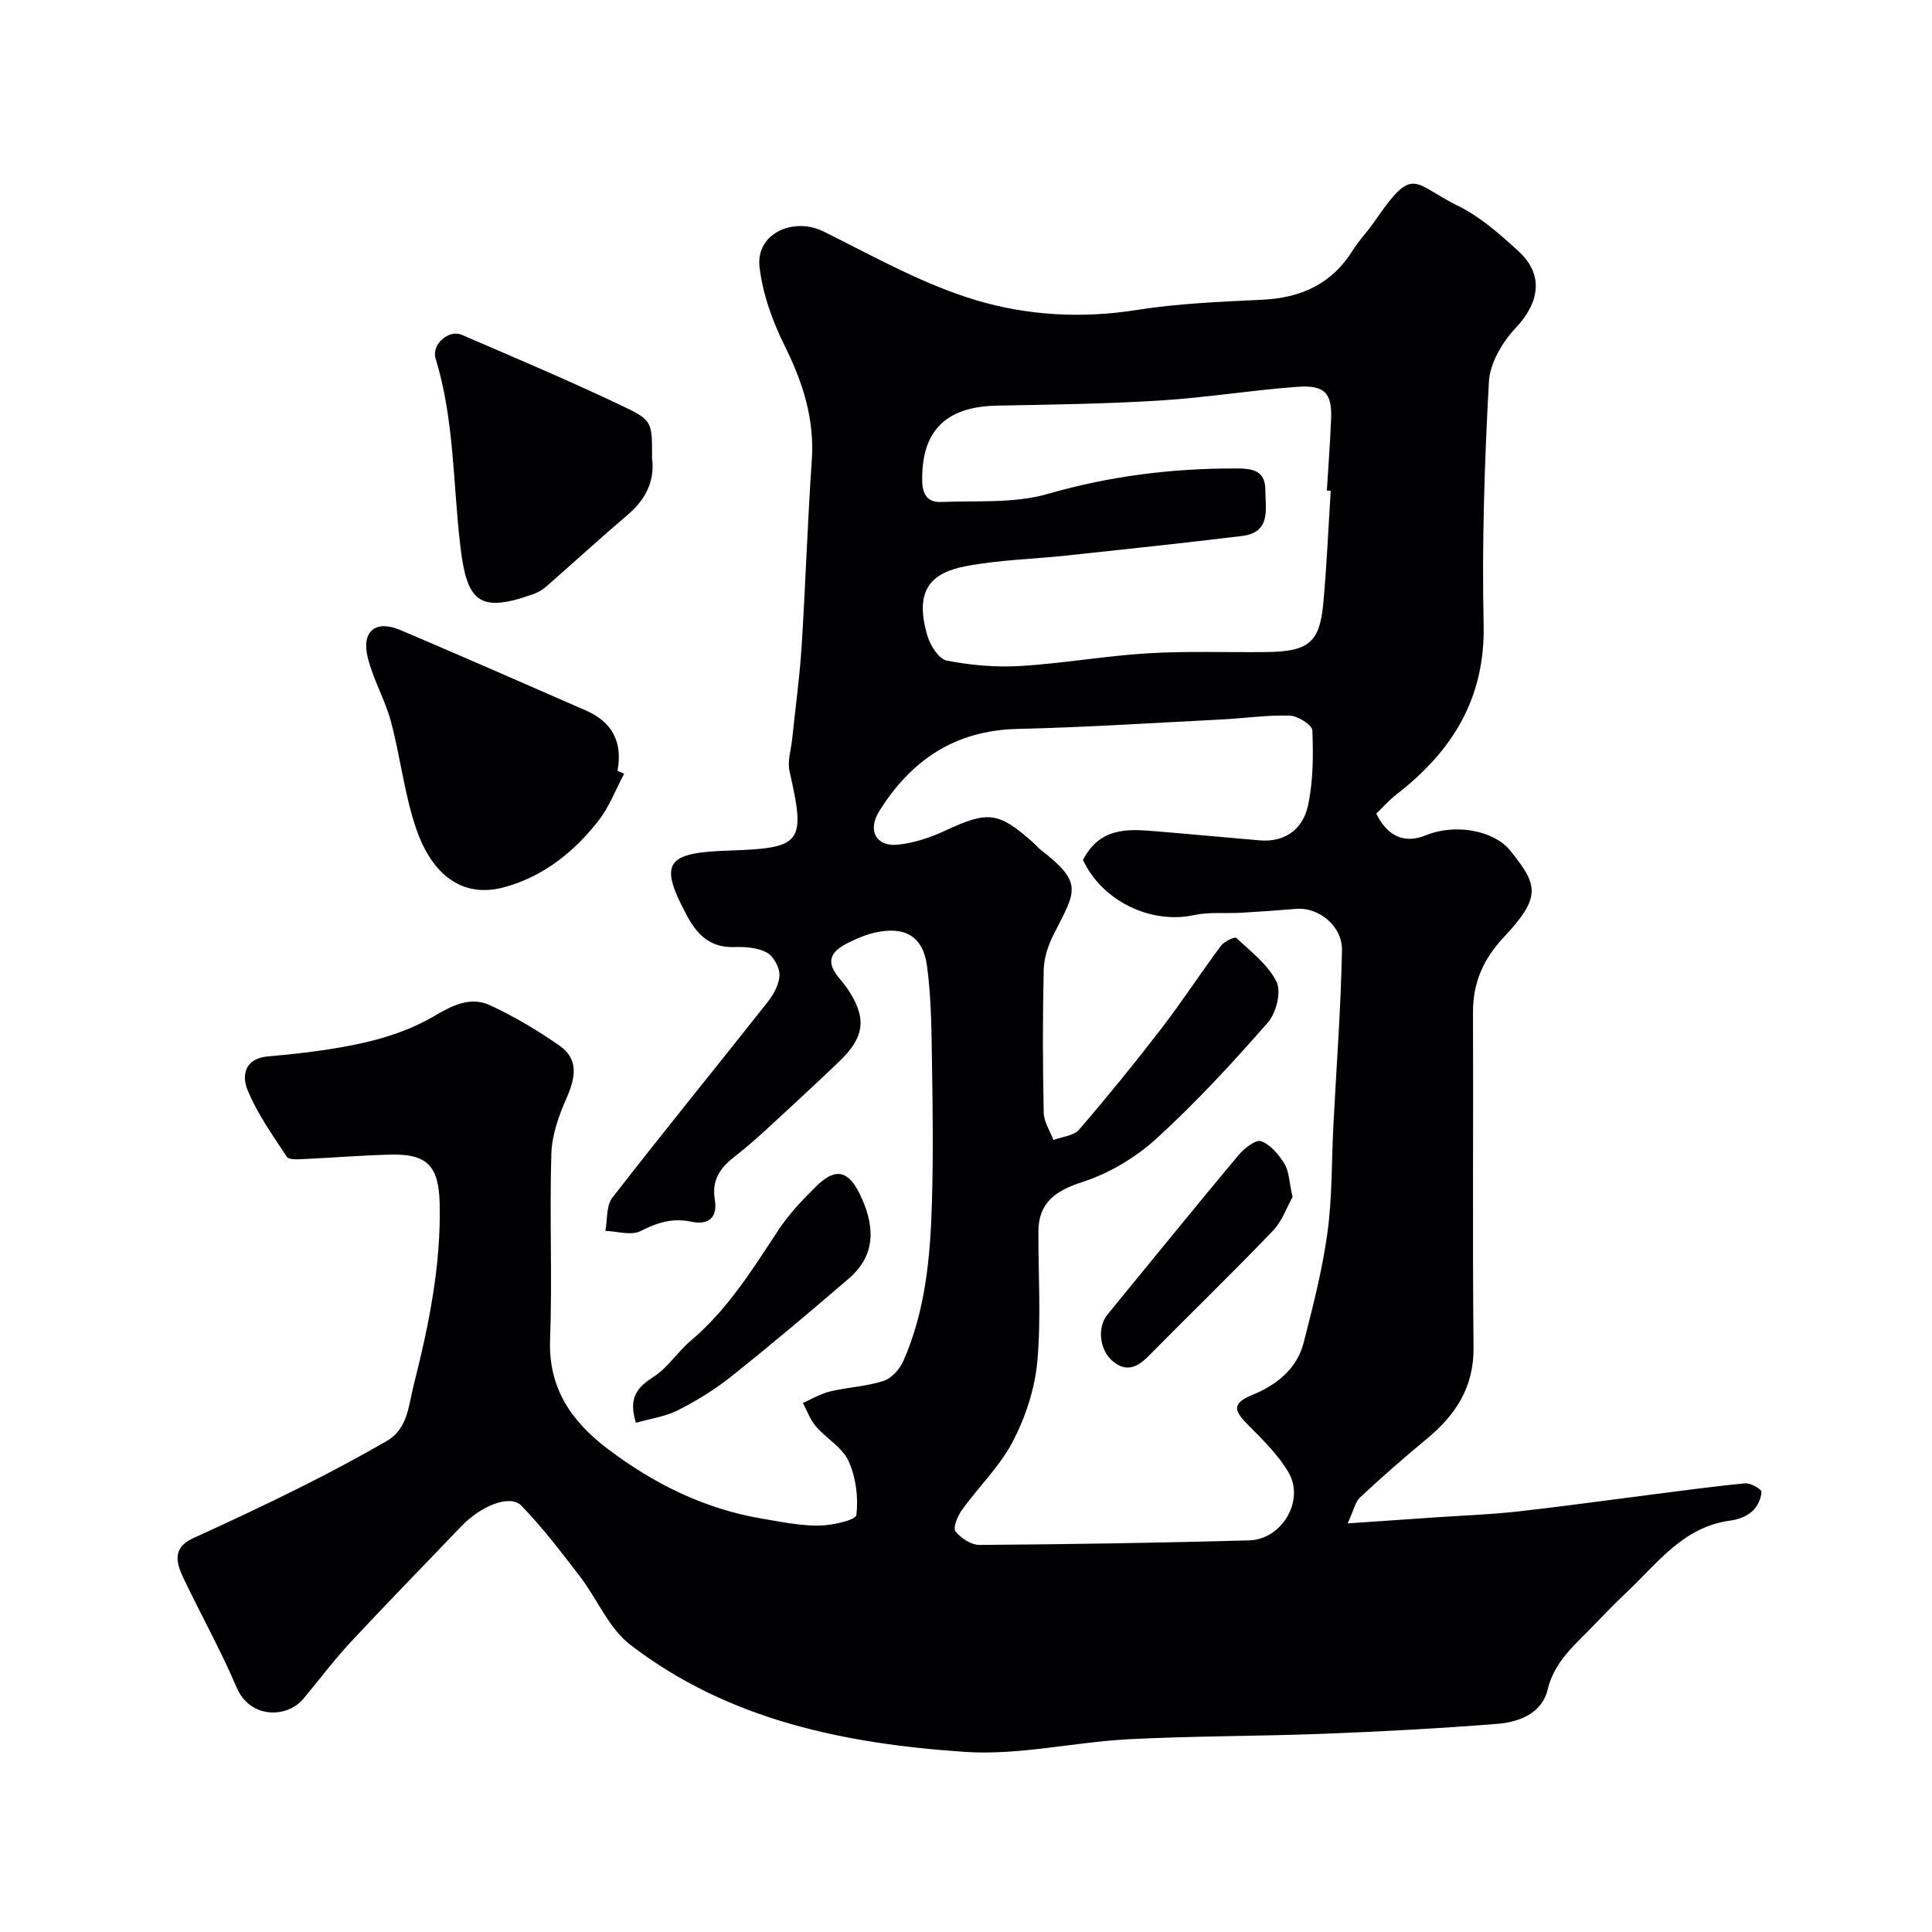
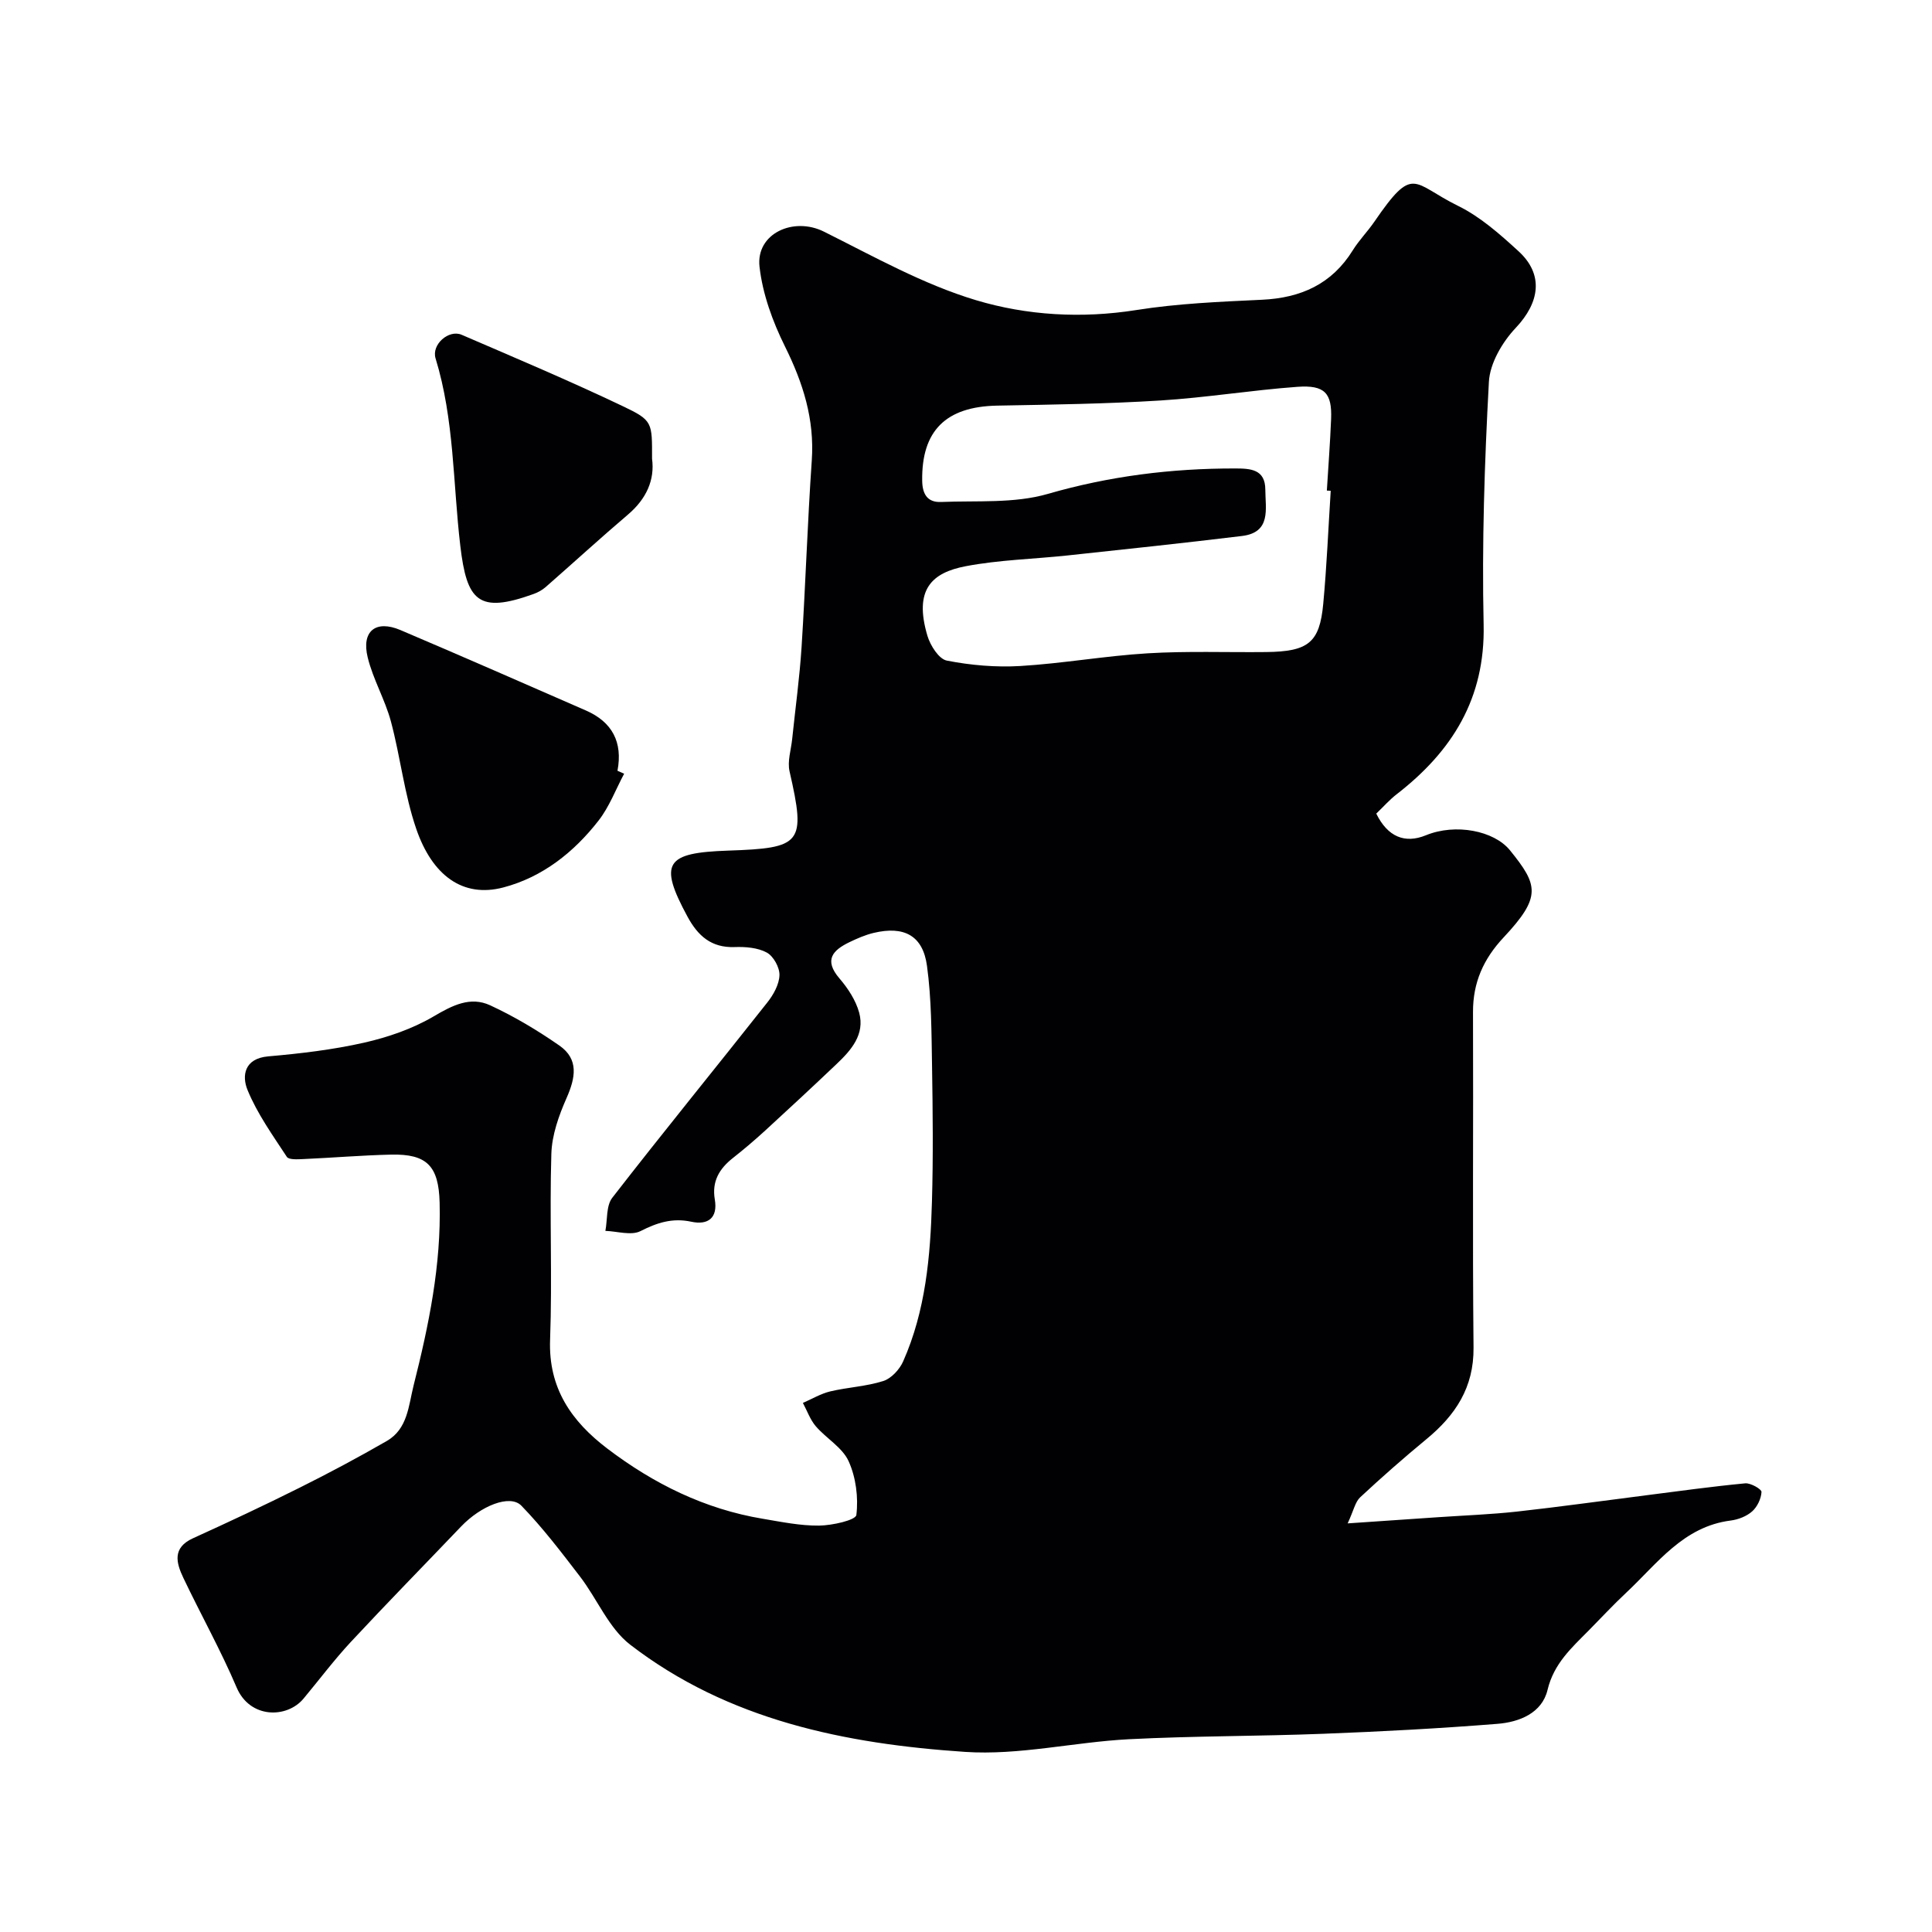
<svg xmlns="http://www.w3.org/2000/svg" enable-background="new 0 0 400 400" viewBox="0 0 400 400">
  <g fill="#010103">
-     <path d="m284.94 168.45c2.37 4.82 5.92 6.27 10.29 4.48 6.11-2.5 14.08-.96 17.39 3.11 5.85 7.22 6.56 9.63-1.31 18.04-4.17 4.45-6.36 9.33-6.34 15.45.09 23.16-.12 46.32.11 69.48.08 8.26-3.75 14-9.75 18.95-4.69 3.87-9.27 7.89-13.72 12.04-1.03.96-1.34 2.7-2.59 5.4 7.06-.48 12.9-.88 18.74-1.28 5.43-.37 10.88-.57 16.28-1.16 8.95-.99 17.87-2.25 26.8-3.38 6.82-.87 13.63-1.82 20.48-2.47 1.13-.11 3.41 1.21 3.38 1.78-.07 1.4-.88 3.09-1.94 4.03-1.15 1.02-2.88 1.69-4.44 1.89-9.83 1.25-15.17 8.9-21.63 14.94-2.67 2.5-5.17 5.19-7.74 7.8-3.56 3.6-7.24 6.86-8.55 12.33-1.15 4.81-5.85 6.66-10.34 7.02-12.01.96-24.05 1.6-36.08 2.06-13.42.52-26.88.44-40.29 1.13-11.32.59-22.7 3.37-33.88 2.62-24.77-1.66-49.02-6.55-69.34-22.2-4.44-3.42-6.82-9.46-10.39-14.11-3.86-5.03-7.73-10.12-12.13-14.66-2.36-2.44-8.41.03-12.49 4.31-7.61 7.97-15.33 15.84-22.83 23.9-3.46 3.72-6.52 7.81-9.78 11.72-3.45 4.15-11.11 4.18-13.86-2.3-3.29-7.73-7.42-15.1-11.03-22.69-1.48-3.11-2.33-6.23 2-8.2 7.41-3.37 14.78-6.82 22.06-10.46 6.11-3.05 12.15-6.27 18.06-9.68 4.33-2.5 4.49-7.26 5.56-11.53 3.14-12.43 5.72-24.92 5.38-37.84-.2-7.52-2.58-10.09-10.05-9.92-6.1.14-12.2.66-18.3.93-1.12.05-2.88.15-3.28-.46-2.94-4.49-6.14-8.95-8.15-13.87-1.17-2.86-.72-6.5 4.29-6.94 6.66-.58 13.36-1.37 19.87-2.84 4.97-1.13 10.01-2.87 14.37-5.43 3.88-2.28 7.59-4.21 11.72-2.3 4.99 2.31 9.79 5.18 14.31 8.32 4.1 2.85 3.34 6.71 1.49 10.9-1.6 3.62-3.03 7.65-3.14 11.55-.39 12.82.21 25.67-.26 38.48-.37 10.06 4.46 16.91 11.87 22.54 9.59 7.28 20.16 12.51 32.14 14.51 3.87.65 7.79 1.46 11.68 1.42 2.71-.03 7.58-1.12 7.72-2.2.44-3.64-.09-7.81-1.61-11.15-1.3-2.84-4.62-4.7-6.79-7.22-1.17-1.37-1.8-3.21-2.67-4.83 1.89-.82 3.71-1.92 5.68-2.39 3.63-.86 7.45-1.02 10.98-2.15 1.65-.53 3.35-2.38 4.09-4.04 4.67-10.52 5.65-21.8 5.97-33.11.27-9.32.17-18.66.02-27.99-.12-6.95-.11-13.97-1.05-20.83-.86-6.28-4.76-8.3-11.05-6.8-1.72.41-3.39 1.14-4.99 1.91-3.46 1.67-5.36 3.68-2.09 7.5 1.76 2.05 3.39 4.53 4.09 7.09 1.23 4.53-1.66 7.79-4.71 10.68-4.85 4.61-9.75 9.16-14.68 13.68-2.18 2-4.44 3.92-6.76 5.75-2.8 2.21-4.37 4.82-3.74 8.56.66 3.83-1.38 5.38-4.89 4.62-3.88-.83-7.05.2-10.5 1.95-1.92.97-4.81.03-7.26-.05.44-2.32.14-5.2 1.43-6.86 10.54-13.59 21.42-26.91 32.08-40.41 1.27-1.6 2.47-3.74 2.53-5.67.05-1.59-1.24-3.93-2.62-4.68-1.89-1.03-4.44-1.22-6.68-1.14-4.82.17-7.59-2.34-9.72-6.26-6.08-11.22-4.53-13.27 8.39-13.71 15.24-.52 16.15-1.41 12.72-16.4-.48-2.08.31-4.46.54-6.69.66-6.37 1.54-12.72 1.95-19.1.82-12.86 1.22-25.74 2.11-38.59.59-8.53-1.81-16.06-5.55-23.6-2.55-5.14-4.64-10.87-5.27-16.52-.77-6.86 7.03-10.4 13.34-7.25 10.31 5.14 20.55 10.91 31.48 14.19 10.57 3.17 21.88 3.83 33.2 2.04 8.57-1.36 17.33-1.72 26.02-2.13 8.04-.38 14.44-3.23 18.79-10.24 1.29-2.08 3.05-3.86 4.44-5.88 8.22-11.99 7.85-7.99 17.35-3.32 4.61 2.26 8.68 5.87 12.52 9.39 5.28 4.83 4.39 10.61-.57 15.87-2.77 2.93-5.35 7.31-5.56 11.17-.91 16.73-1.46 33.53-1.09 50.27.34 15.29-6.51 26.21-17.99 35.11-1.45 1.11-2.66 2.5-4.24 4.02zm-60.72 9.6c3.38-6.58 8.92-6.45 14.52-5.99 7.37.6 14.73 1.31 22.1 1.93 5.28.44 8.89-2.4 9.93-7.07 1.13-5.07 1.14-10.47.94-15.7-.04-1.13-3.02-3.01-4.69-3.06-4.75-.14-9.53.57-14.3.81-14.03.71-28.06 1.62-42.1 1.95-12.9.3-22 6.47-28.58 17.02-2.49 3.99-.66 7.41 3.87 6.94 3.31-.34 6.67-1.46 9.71-2.87 8.96-4.16 11.02-4.01 18.36 2.49.5.44.9.99 1.43 1.4 8.94 6.94 7.37 8.45 2.75 17.54-1.14 2.24-2.02 4.88-2.07 7.36-.23 9.86-.21 19.73 0 29.59.04 1.89 1.31 3.75 2.01 5.63 1.8-.68 4.21-.85 5.31-2.14 5.88-6.82 11.58-13.83 17.07-20.97 4.28-5.56 8.1-11.45 12.29-17.08.67-.9 2.87-1.94 3.18-1.65 3.03 2.83 6.6 5.55 8.35 9.11 1.02 2.08-.08 6.45-1.8 8.41-7.32 8.35-14.88 16.57-23.08 24.04-4.31 3.93-9.79 7.2-15.31 8.98-5.57 1.79-9.1 4.26-9.12 10.24-.04 9 .59 18.05-.23 26.97-.52 5.64-2.44 11.47-5.07 16.52-2.67 5.14-7.08 9.37-10.52 14.15-.9 1.25-1.91 3.72-1.35 4.45 1.1 1.42 3.28 2.83 5.01 2.81 18.6-.13 37.2-.43 55.79-.94 6.76-.18 11.53-8.21 8.19-14.01-2.13-3.69-5.37-6.81-8.41-9.9-2.64-2.69-3.73-4.33.86-6.2 4.95-2.01 9.25-5.34 10.66-10.86 1.92-7.53 3.88-15.11 4.92-22.79 1-7.35.84-14.85 1.23-22.28.62-12.04 1.54-24.07 1.77-36.11.1-5.11-4.89-8.98-9.45-8.6-3.76.31-7.52.58-11.28.8-3.31.19-6.72-.19-9.91.49-8.99 1.95-19.05-2.96-22.98-11.41zm51.29-76.44c-.27-.01-.53-.03-.8-.04.3-4.94.68-9.88.88-14.82.21-5.35-1.3-7.08-7-6.66-9.48.69-18.89 2.24-28.37 2.83-11.23.7-22.5.85-33.76 1.06-10.68.2-15.68 5.24-15.53 15.55.04 2.97 1.24 4.51 3.91 4.4 7.4-.31 15.14.34 22.09-1.67 12.77-3.69 25.61-5.29 38.78-5.27 3.21 0 6.25.16 6.26 4.39.01 3.94 1.28 8.85-4.83 9.59-12.02 1.46-24.07 2.74-36.12 4.03-7.01.75-14.13.91-21.04 2.22-7.02 1.33-10.84 4.78-7.96 14.44.6 2 2.37 4.79 4.01 5.11 4.97.97 10.17 1.42 15.22 1.12 8.81-.53 17.56-2.1 26.38-2.63 8.15-.49 16.35-.17 24.52-.26 8.72-.1 11.06-1.93 11.81-9.96.73-7.79 1.05-15.62 1.55-23.43z" />
+     <path d="m284.94 168.45c2.37 4.82 5.92 6.27 10.29 4.48 6.11-2.5 14.08-.96 17.39 3.11 5.85 7.22 6.56 9.63-1.31 18.04-4.17 4.45-6.36 9.33-6.34 15.45.09 23.16-.12 46.32.11 69.48.08 8.26-3.75 14-9.75 18.95-4.69 3.87-9.27 7.89-13.72 12.04-1.03.96-1.34 2.7-2.59 5.4 7.06-.48 12.9-.88 18.74-1.28 5.43-.37 10.88-.57 16.28-1.16 8.95-.99 17.87-2.25 26.8-3.38 6.82-.87 13.63-1.82 20.48-2.47 1.13-.11 3.41 1.21 3.38 1.78-.07 1.4-.88 3.09-1.94 4.03-1.15 1.02-2.88 1.69-4.44 1.89-9.83 1.25-15.17 8.9-21.63 14.94-2.67 2.5-5.17 5.19-7.74 7.8-3.56 3.6-7.24 6.86-8.55 12.33-1.15 4.81-5.85 6.66-10.34 7.02-12.01.96-24.05 1.6-36.08 2.06-13.42.52-26.88.44-40.29 1.13-11.32.59-22.7 3.37-33.88 2.62-24.77-1.66-49.02-6.55-69.34-22.2-4.44-3.42-6.82-9.46-10.39-14.11-3.86-5.03-7.73-10.12-12.13-14.66-2.36-2.44-8.41.03-12.49 4.31-7.61 7.97-15.33 15.84-22.83 23.9-3.46 3.72-6.52 7.81-9.78 11.72-3.45 4.15-11.11 4.18-13.86-2.3-3.29-7.73-7.42-15.1-11.03-22.69-1.48-3.11-2.33-6.23 2-8.2 7.41-3.37 14.78-6.82 22.06-10.46 6.11-3.05 12.15-6.27 18.06-9.68 4.33-2.5 4.49-7.26 5.56-11.53 3.14-12.43 5.72-24.92 5.38-37.84-.2-7.52-2.58-10.09-10.05-9.92-6.1.14-12.2.66-18.3.93-1.12.05-2.88.15-3.28-.46-2.94-4.49-6.14-8.95-8.15-13.87-1.17-2.86-.72-6.5 4.29-6.94 6.66-.58 13.36-1.37 19.87-2.84 4.97-1.13 10.01-2.87 14.37-5.43 3.88-2.28 7.59-4.21 11.72-2.3 4.99 2.31 9.79 5.18 14.31 8.32 4.1 2.85 3.34 6.71 1.49 10.9-1.6 3.62-3.03 7.65-3.14 11.55-.39 12.82.21 25.67-.26 38.48-.37 10.06 4.46 16.91 11.87 22.54 9.59 7.28 20.16 12.51 32.14 14.51 3.87.65 7.79 1.46 11.68 1.42 2.71-.03 7.58-1.12 7.72-2.2.44-3.64-.09-7.81-1.61-11.15-1.3-2.84-4.62-4.7-6.79-7.22-1.17-1.37-1.8-3.21-2.67-4.83 1.89-.82 3.71-1.92 5.68-2.39 3.63-.86 7.45-1.02 10.98-2.15 1.65-.53 3.35-2.38 4.09-4.04 4.67-10.52 5.65-21.8 5.97-33.11.27-9.32.17-18.66.02-27.99-.12-6.95-.11-13.97-1.05-20.83-.86-6.28-4.76-8.3-11.05-6.8-1.72.41-3.39 1.14-4.99 1.91-3.46 1.67-5.36 3.68-2.09 7.5 1.76 2.05 3.39 4.53 4.09 7.09 1.23 4.53-1.66 7.79-4.71 10.68-4.85 4.61-9.75 9.16-14.68 13.68-2.18 2-4.44 3.92-6.76 5.75-2.8 2.21-4.37 4.82-3.74 8.56.66 3.83-1.38 5.38-4.89 4.62-3.88-.83-7.05.2-10.5 1.95-1.92.97-4.81.03-7.26-.05.44-2.32.14-5.2 1.43-6.86 10.54-13.59 21.42-26.91 32.08-40.41 1.27-1.6 2.47-3.74 2.53-5.67.05-1.59-1.24-3.93-2.62-4.68-1.89-1.03-4.44-1.22-6.68-1.14-4.82.17-7.59-2.34-9.72-6.26-6.08-11.22-4.53-13.27 8.39-13.71 15.24-.52 16.15-1.41 12.72-16.4-.48-2.08.31-4.46.54-6.69.66-6.37 1.54-12.72 1.95-19.1.82-12.86 1.22-25.74 2.11-38.59.59-8.53-1.81-16.06-5.55-23.6-2.55-5.14-4.64-10.87-5.27-16.52-.77-6.86 7.03-10.4 13.34-7.25 10.31 5.14 20.55 10.91 31.48 14.19 10.57 3.17 21.88 3.83 33.2 2.04 8.57-1.36 17.33-1.72 26.02-2.13 8.04-.38 14.44-3.23 18.79-10.24 1.29-2.08 3.05-3.86 4.44-5.88 8.22-11.99 7.85-7.99 17.35-3.32 4.61 2.26 8.68 5.87 12.52 9.39 5.28 4.83 4.39 10.61-.57 15.87-2.77 2.93-5.35 7.31-5.56 11.17-.91 16.73-1.46 33.53-1.09 50.27.34 15.29-6.51 26.21-17.99 35.11-1.45 1.11-2.66 2.5-4.24 4.02zm-60.72 9.6zm51.29-76.44c-.27-.01-.53-.03-.8-.04.3-4.94.68-9.88.88-14.82.21-5.35-1.3-7.08-7-6.66-9.48.69-18.89 2.24-28.37 2.83-11.23.7-22.5.85-33.76 1.06-10.68.2-15.68 5.24-15.53 15.55.04 2.97 1.24 4.51 3.91 4.4 7.4-.31 15.14.34 22.09-1.67 12.77-3.69 25.61-5.29 38.78-5.27 3.21 0 6.25.16 6.26 4.39.01 3.94 1.28 8.85-4.83 9.59-12.02 1.46-24.07 2.74-36.12 4.03-7.01.75-14.13.91-21.04 2.22-7.02 1.33-10.84 4.78-7.96 14.44.6 2 2.37 4.79 4.01 5.11 4.97.97 10.17 1.42 15.22 1.12 8.81-.53 17.56-2.1 26.38-2.63 8.15-.49 16.35-.17 24.52-.26 8.72-.1 11.06-1.93 11.81-9.96.73-7.79 1.05-15.62 1.55-23.43z" />
    <path d="m129.22 160.19c-1.74 3.26-3.06 6.84-5.3 9.71-5.11 6.56-11.61 11.71-19.72 13.84-8.39 2.2-14.72-2.49-18.03-12.16-2.46-7.16-3.27-14.88-5.24-22.23-1.22-4.52-3.69-8.7-4.8-13.23-1.34-5.45 1.66-7.84 6.76-5.68 12.85 5.47 25.64 11.07 38.44 16.67 5.41 2.37 7.64 6.54 6.51 12.47.46.2.92.41 1.38.61z" />
    <path d="m135 94.97c.59 4.38-1.16 8.31-4.99 11.57-5.76 4.9-11.33 10.01-17.02 14.99-.71.62-1.6 1.12-2.49 1.44-11.48 4.15-13.85 1.47-15.2-9.97-1.53-12.96-1.23-26.12-5.12-38.8-.88-2.88 2.74-6.03 5.39-4.89 11.17 4.81 22.38 9.55 33.36 14.78 6.26 2.97 6.07 3.36 6.07 10.88z" />
-     <path d="m131.66 294.57c-1.67-5.36.43-7.44 3.74-9.58 2.92-1.89 4.91-5.14 7.62-7.42 7.64-6.44 12.78-14.77 18.19-22.97 2.15-3.27 4.93-6.18 7.73-8.95 3.95-3.91 6.65-3.42 9.09 1.61 2.84 5.87 3.76 12.23-2.24 17.4-8 6.89-16.08 13.69-24.33 20.28-3.41 2.72-7.21 5.06-11.11 7.04-2.61 1.32-5.69 1.73-8.69 2.59z" />
-     <path d="m267.61 247.83c-1.1 1.93-2.11 4.94-4.09 7.01-8.44 8.8-17.2 17.28-25.77 25.96-2.26 2.29-4.55 3.33-7.29 1.09-2.86-2.34-3.34-7.07-1.17-9.73 9.02-11 17.98-22.06 27.1-32.97 1.18-1.41 3.6-3.32 4.69-2.92 1.96.71 3.69 2.78 4.86 4.69.95 1.56.96 3.71 1.67 6.87z" />
  </g>
</svg>